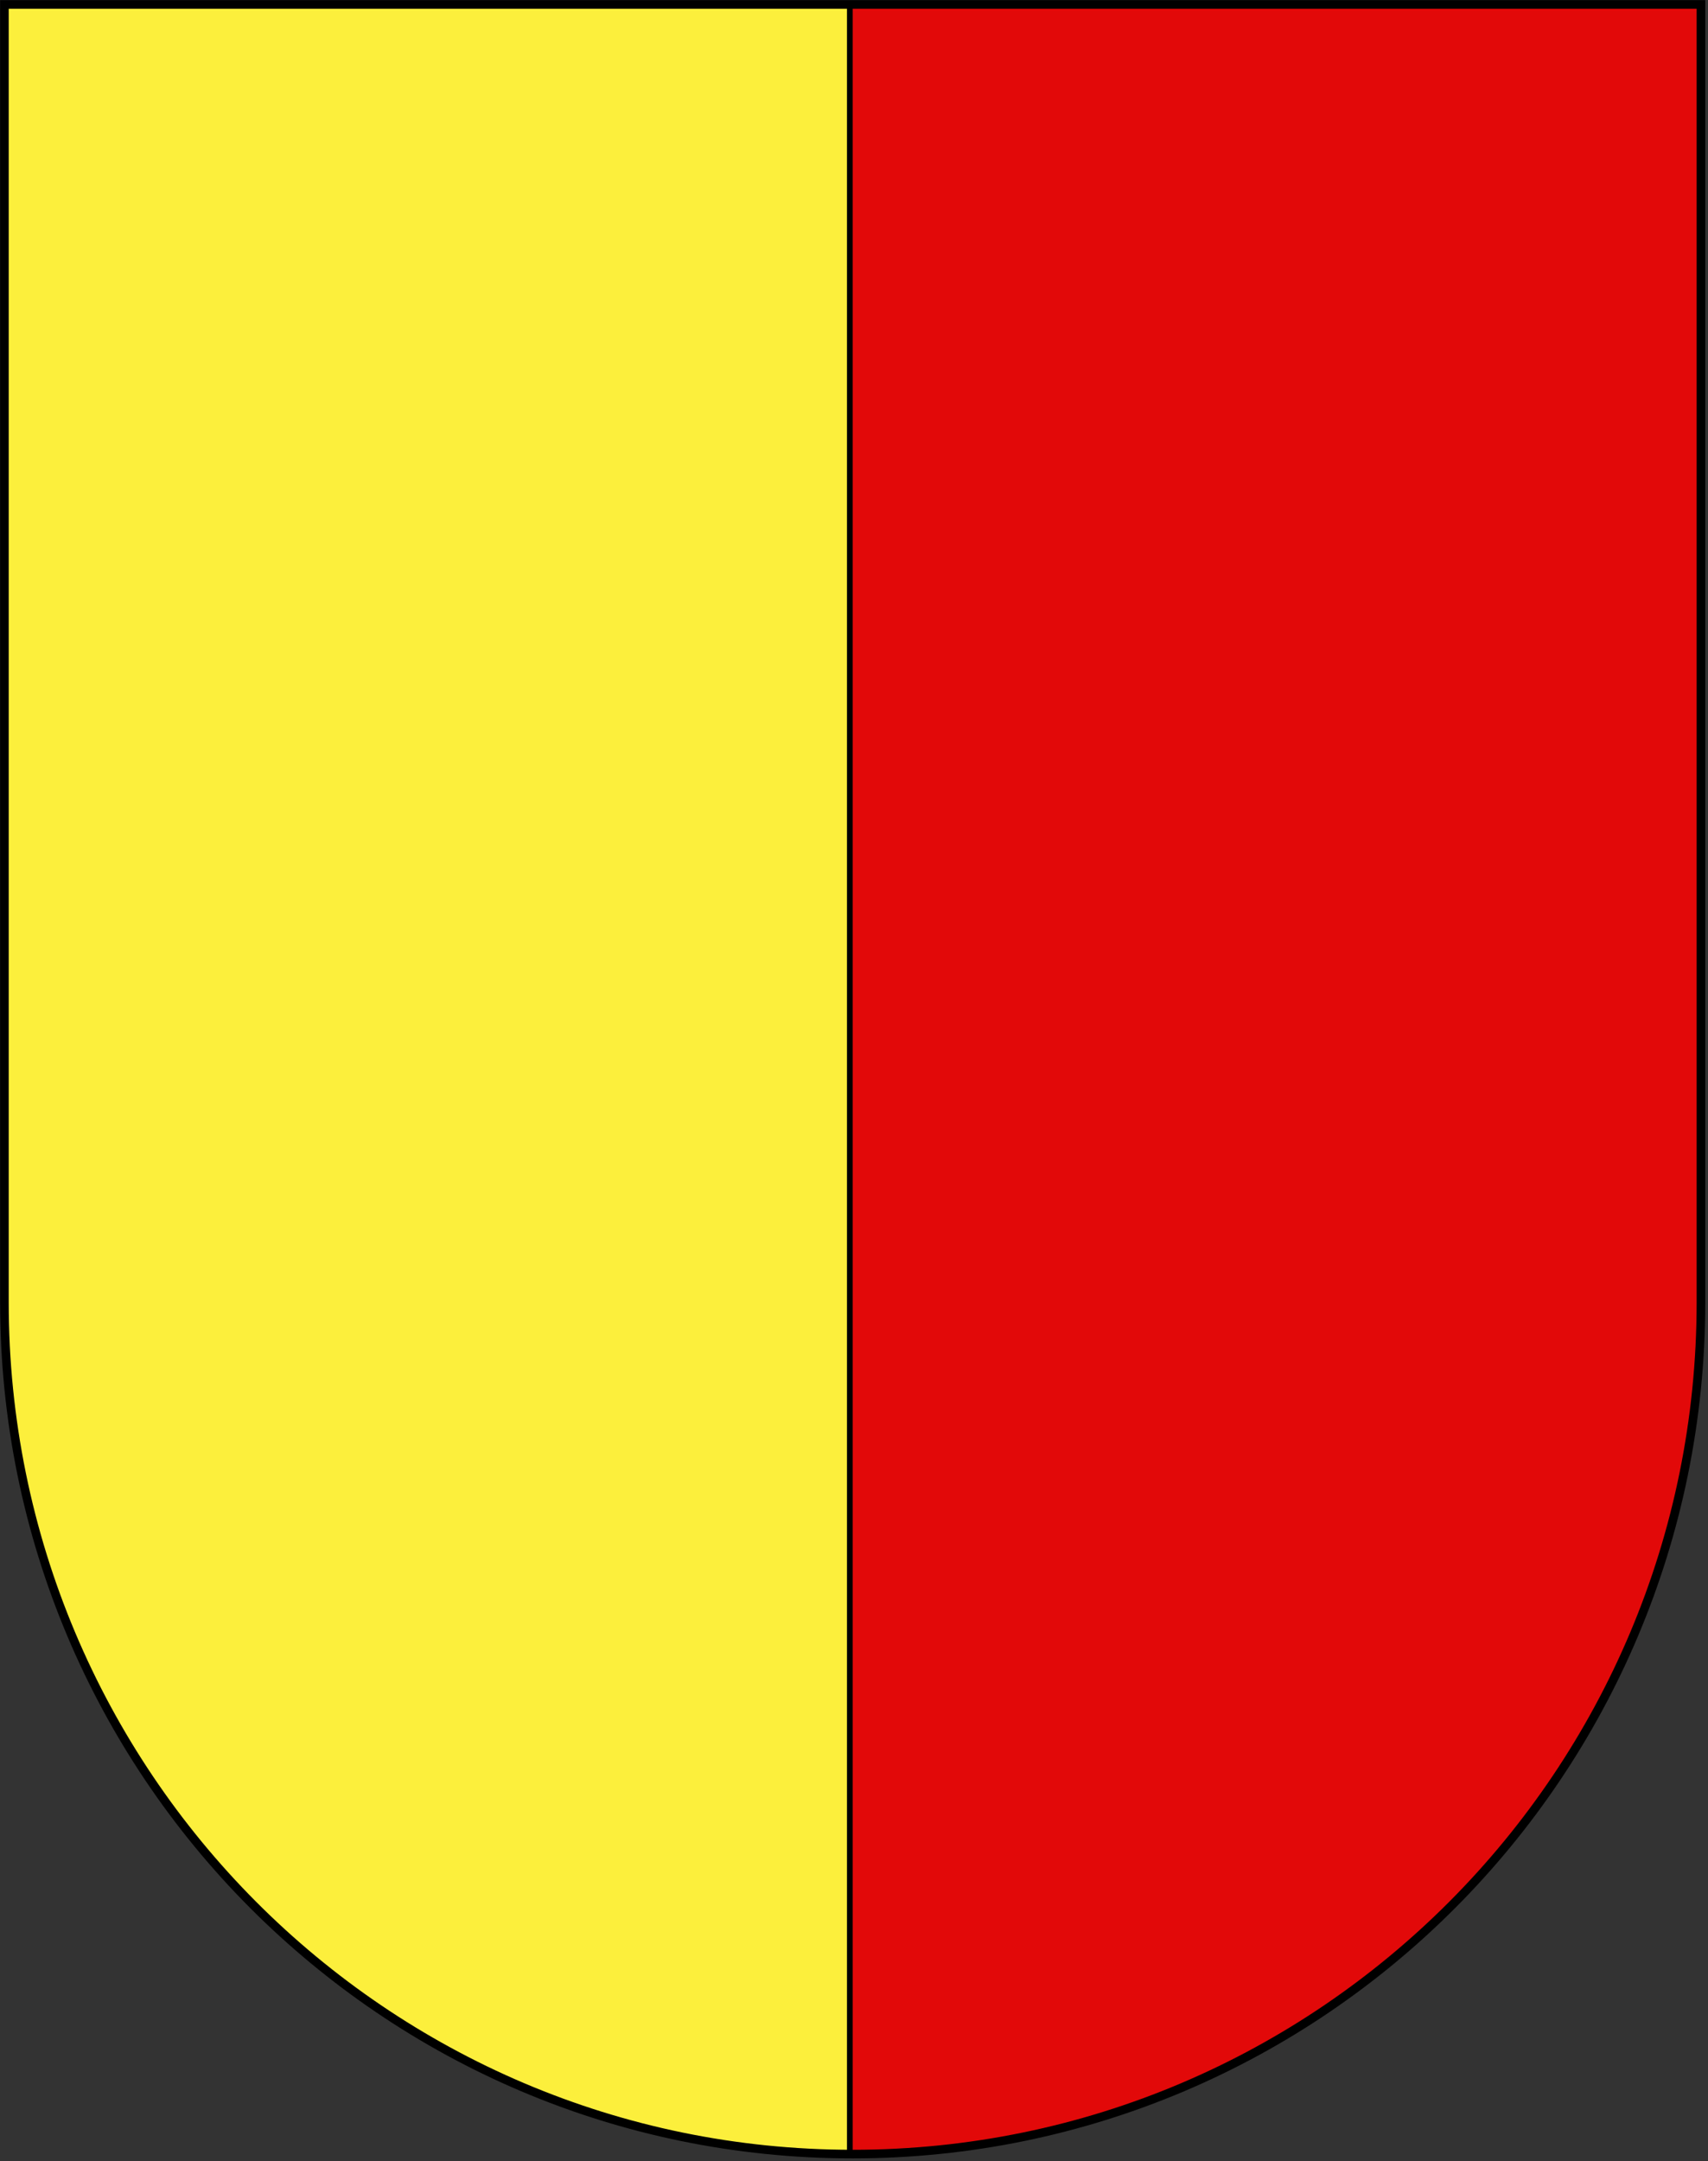
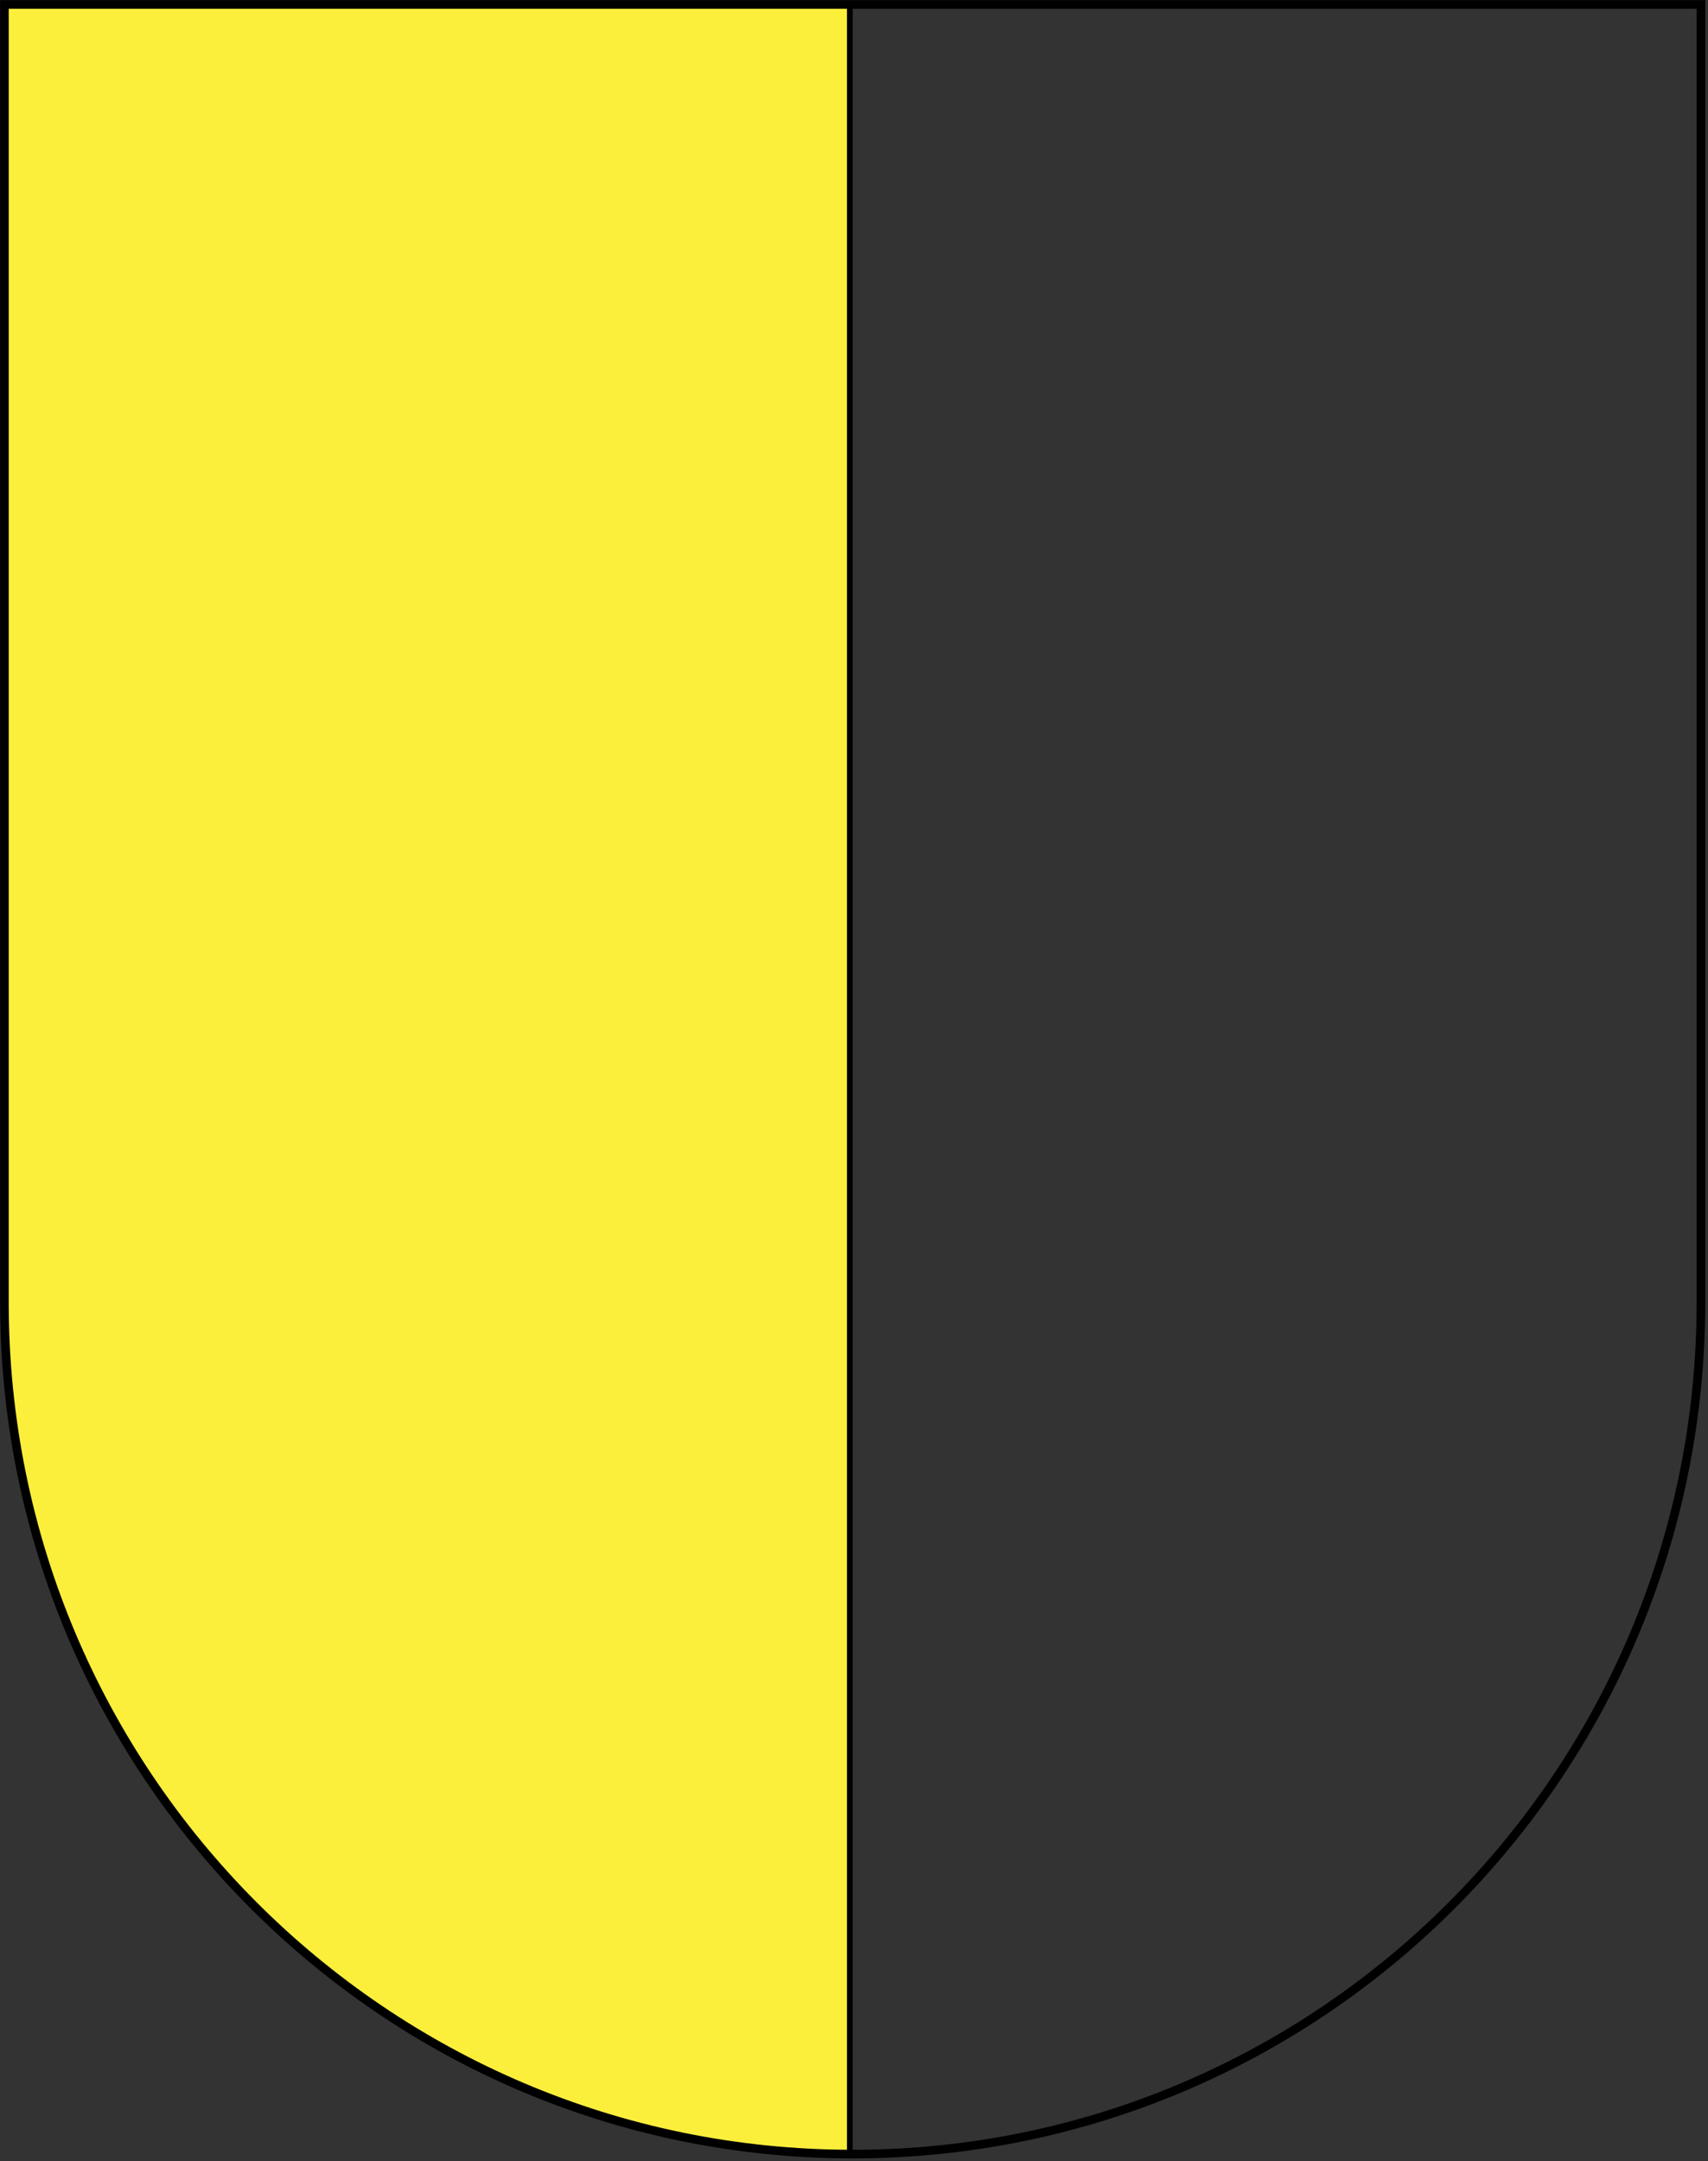
<svg xmlns="http://www.w3.org/2000/svg" xmlns:ns1="http://sodipodi.sourceforge.net/DTD/sodipodi-0.dtd" xmlns:ns2="http://www.inkscape.org/namespaces/inkscape" version="1.1" id="svg20" ns1:version="0.32" ns2:version="0.44.1" ns1:docname="Sennwald-coat of arms.svg" ns1:docbase="F:\MIS DOCUMENTOS\Mis imÃ¡genes\EncyclopÃ©die\Escudos de Suiza" width="595.275" height="753" viewBox="0 0 595.275 753" overflow="visible" enable-background="new 0 0 595.275 753" xml:space="preserve">
  <rect x="0" y="0" width="595.275" height="753" fill="#333333" stroke="none" />
  <ns1:namedview id="base" ns2:zoom="0.34154592" ns2:cy="473.52684" borderopacity="1.0" showgrid="true" ns2:cx="281.19882" pagecolor="#ffffff" guidetolerance="10.0" gridtolerance="10.0" bordercolor="#666666" ns2:window-y="-4" ns2:current-layer="layer2" ns2:window-x="-4" objecttolerance="10.0" ns2:pageopacity="0.0" ns2:pageshadow="2" ns2:window-height="682" ns2:window-width="1024">
	</ns1:namedview>
  <desc id="desc22">Coat of Arms of Canton of Freiburg (Fribourg)</desc>
  <g id="layer1" ns2:label="Fond Ã©cu" ns2:groupmode="layer" ns1:insensitive="true">
-     <path id="path1899" fill="#E20909" d="M1.538,1.545v452.196c0,163.893,132.361,296.753,295.637,296.753   c163.276,0,295.638-132.86,295.638-296.753V1.545H1.538z" />
    <path id="rect28170" fill="#FCEF3C" stroke="#000000" stroke-width="2" stroke-linecap="round" stroke-linejoin="round" d="   M1.538,1.545v452.202c0,163.563,131.83,296.214,294.652,296.747V1.545H1.538z" />
  </g>
  <g id="layer4" ns2:label="Contour final" ns2:groupmode="layer" ns1:insensitive="true">
    <path id="path3239" fill="none" stroke="#000000" stroke-width="3" d="M1.538,1.545v452.196   c0,163.893,132.361,296.753,295.637,296.753c163.276,0,295.638-132.86,295.638-296.753V1.545H1.538z" />
  </g>
</svg>